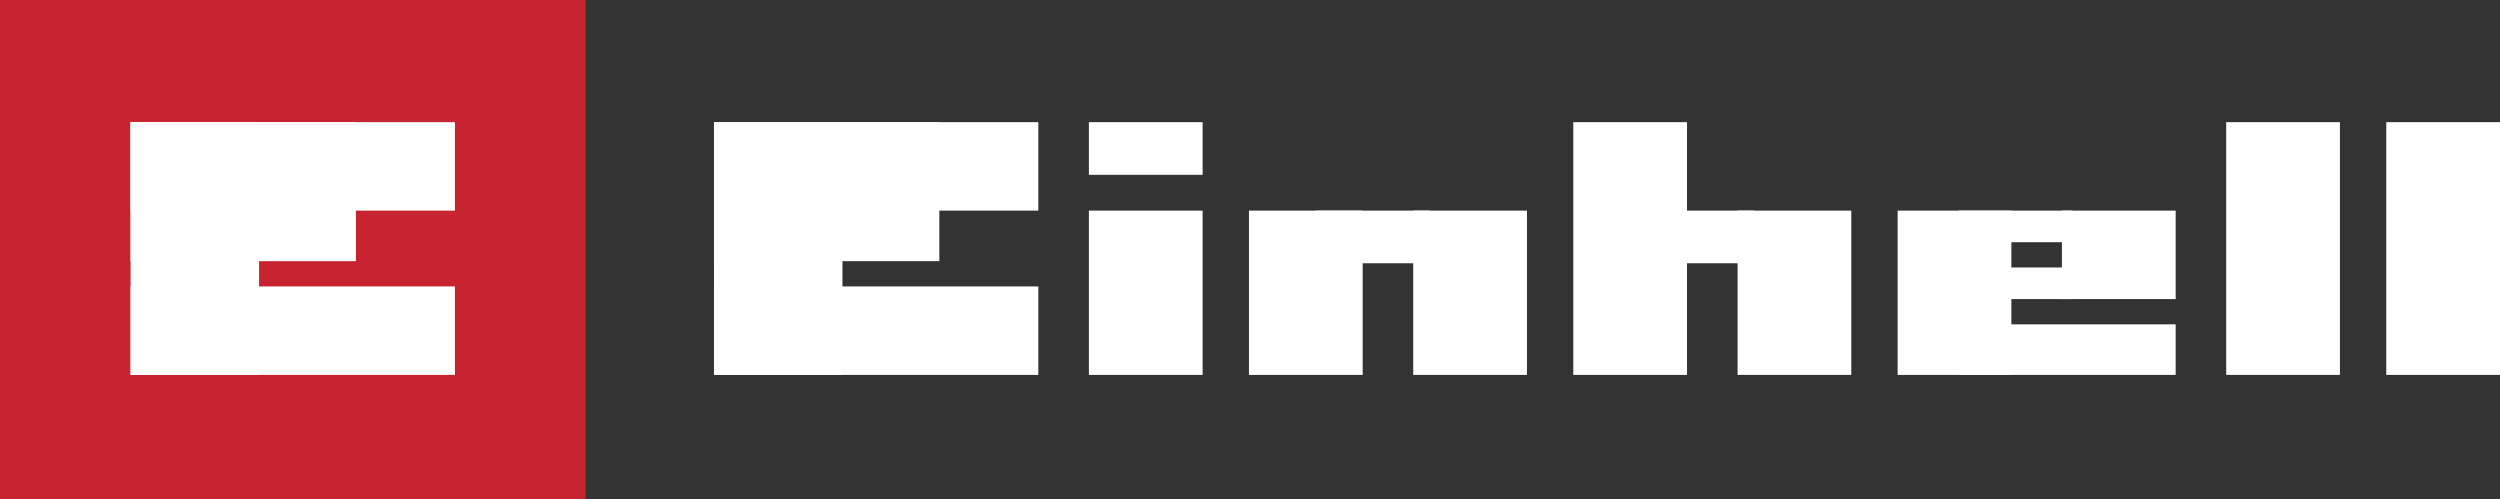
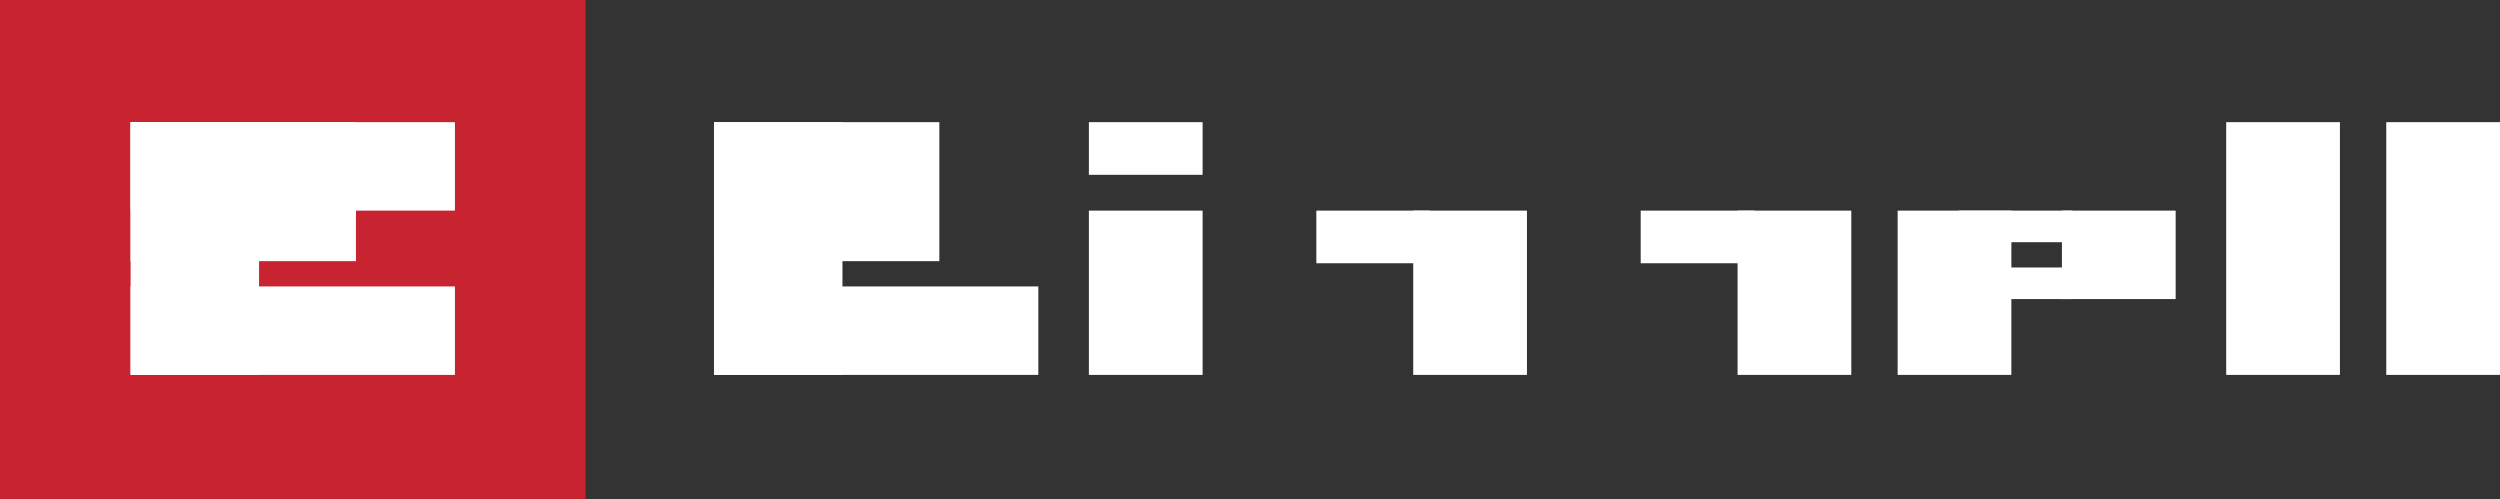
<svg xmlns="http://www.w3.org/2000/svg" width="1187" height="237" viewBox="0 0 1187 237" fill="none">
  <rect x="0" y="0" width="1187" height="237" fill="#333333" stroke="none" />
  <rect width="278" height="237" fill="#C72330" />
  <path d="M62 58H216V100H62V58Z" fill="white" />
  <path d="M62 58H169V124H62V58Z" fill="white" />
  <path d="M62 58H123V178H62V58Z" fill="white" />
  <path d="M62 136H216V178H62V136Z" fill="white" />
-   <path d="M339 58H493V100H339V58Z" fill="white" />
-   <path d="M339 58H446V124H339V58Z" fill="white" />
+   <path d="M339 58H446V124H339V58" fill="white" />
  <path d="M339 58H400V178H339V58Z" fill="white" />
  <path d="M339 136H493V178H339V136Z" fill="white" />
  <rect x="517" y="100" width="54" height="78" fill="white" />
-   <rect x="593" y="100" width="54" height="78" fill="white" />
-   <rect x="747" y="58" width="54" height="120" fill="white" />
  <rect x="671" y="100" width="54" height="78" fill="white" />
  <rect x="825" y="100" width="54" height="78" fill="white" />
  <rect x="901" y="100" width="54" height="78" fill="white" />
  <rect x="1057" y="58" width="54" height="120" fill="white" />
  <rect x="1133" y="58" width="54" height="120" fill="white" />
  <rect x="979" y="100" width="54" height="42" fill="white" />
  <rect x="517" y="58" width="54" height="25" fill="white" />
  <rect x="625" y="100" width="54" height="25" fill="white" />
  <rect x="779" y="100" width="54" height="25" fill="white" />
  <rect x="930" y="100" width="54" height="15" fill="white" />
  <rect x="930" y="127" width="54" height="15" fill="white" />
-   <rect x="930" y="154" width="103" height="24" fill="white" />
</svg>